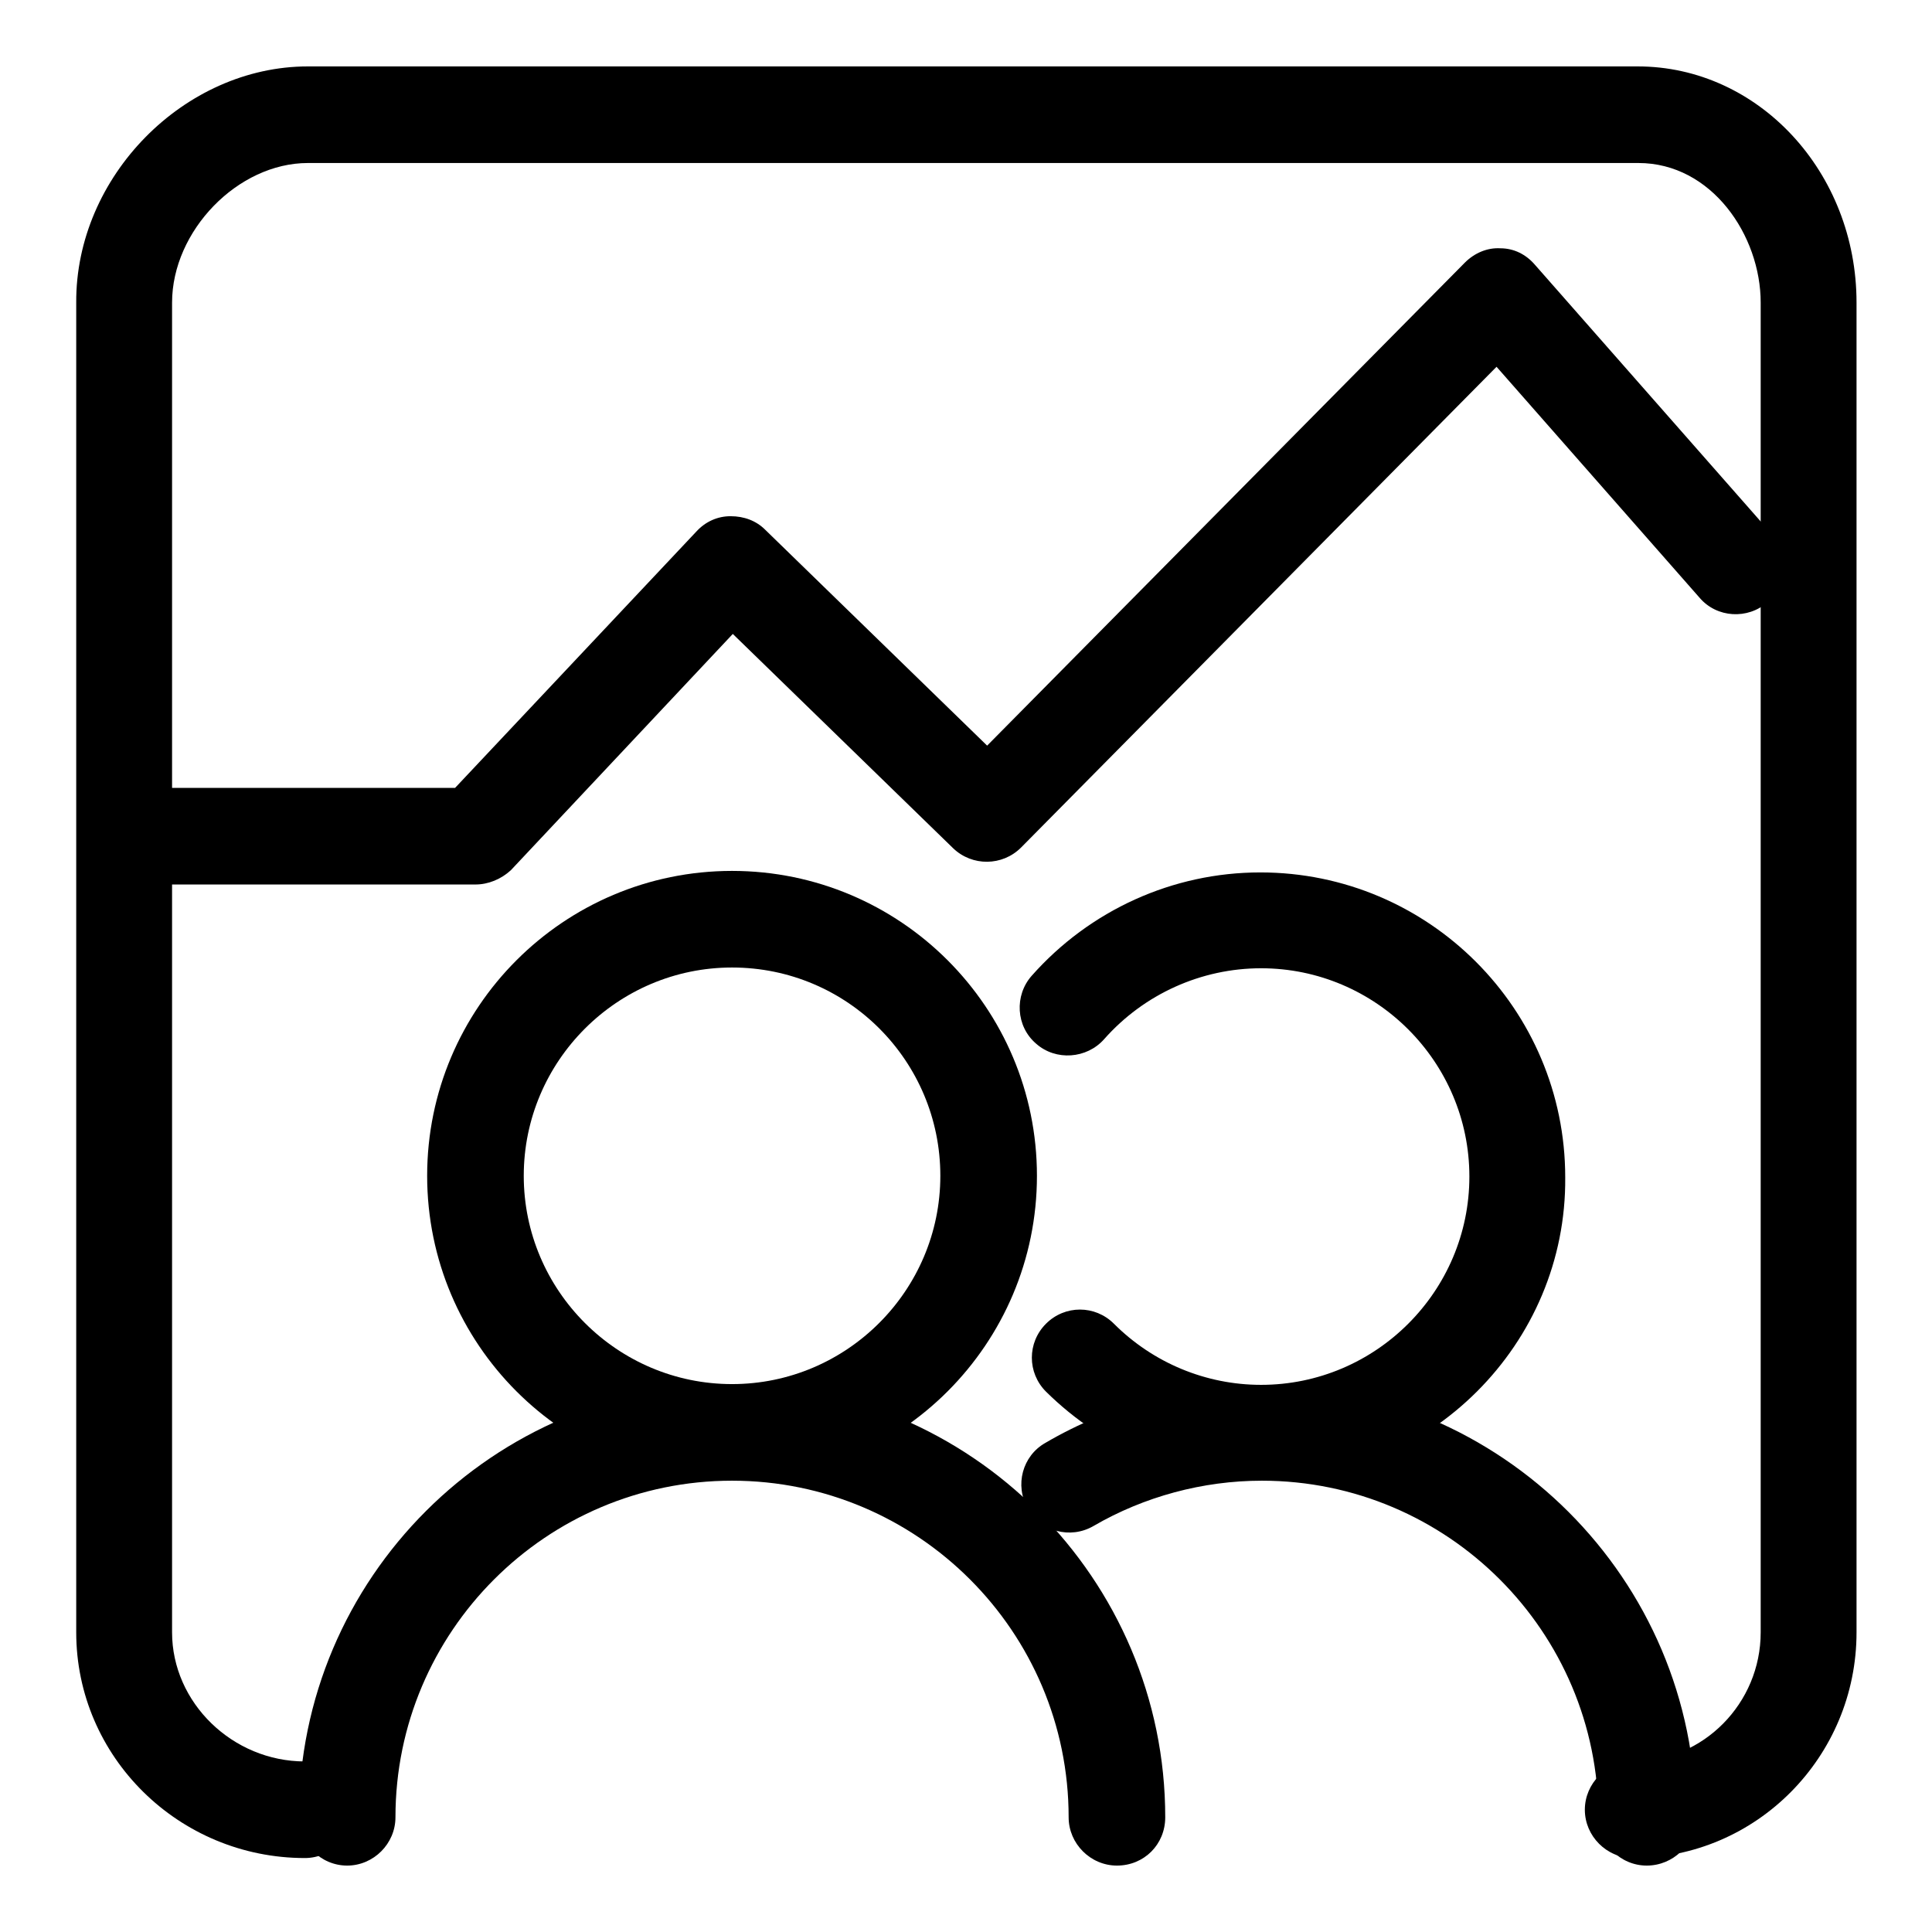
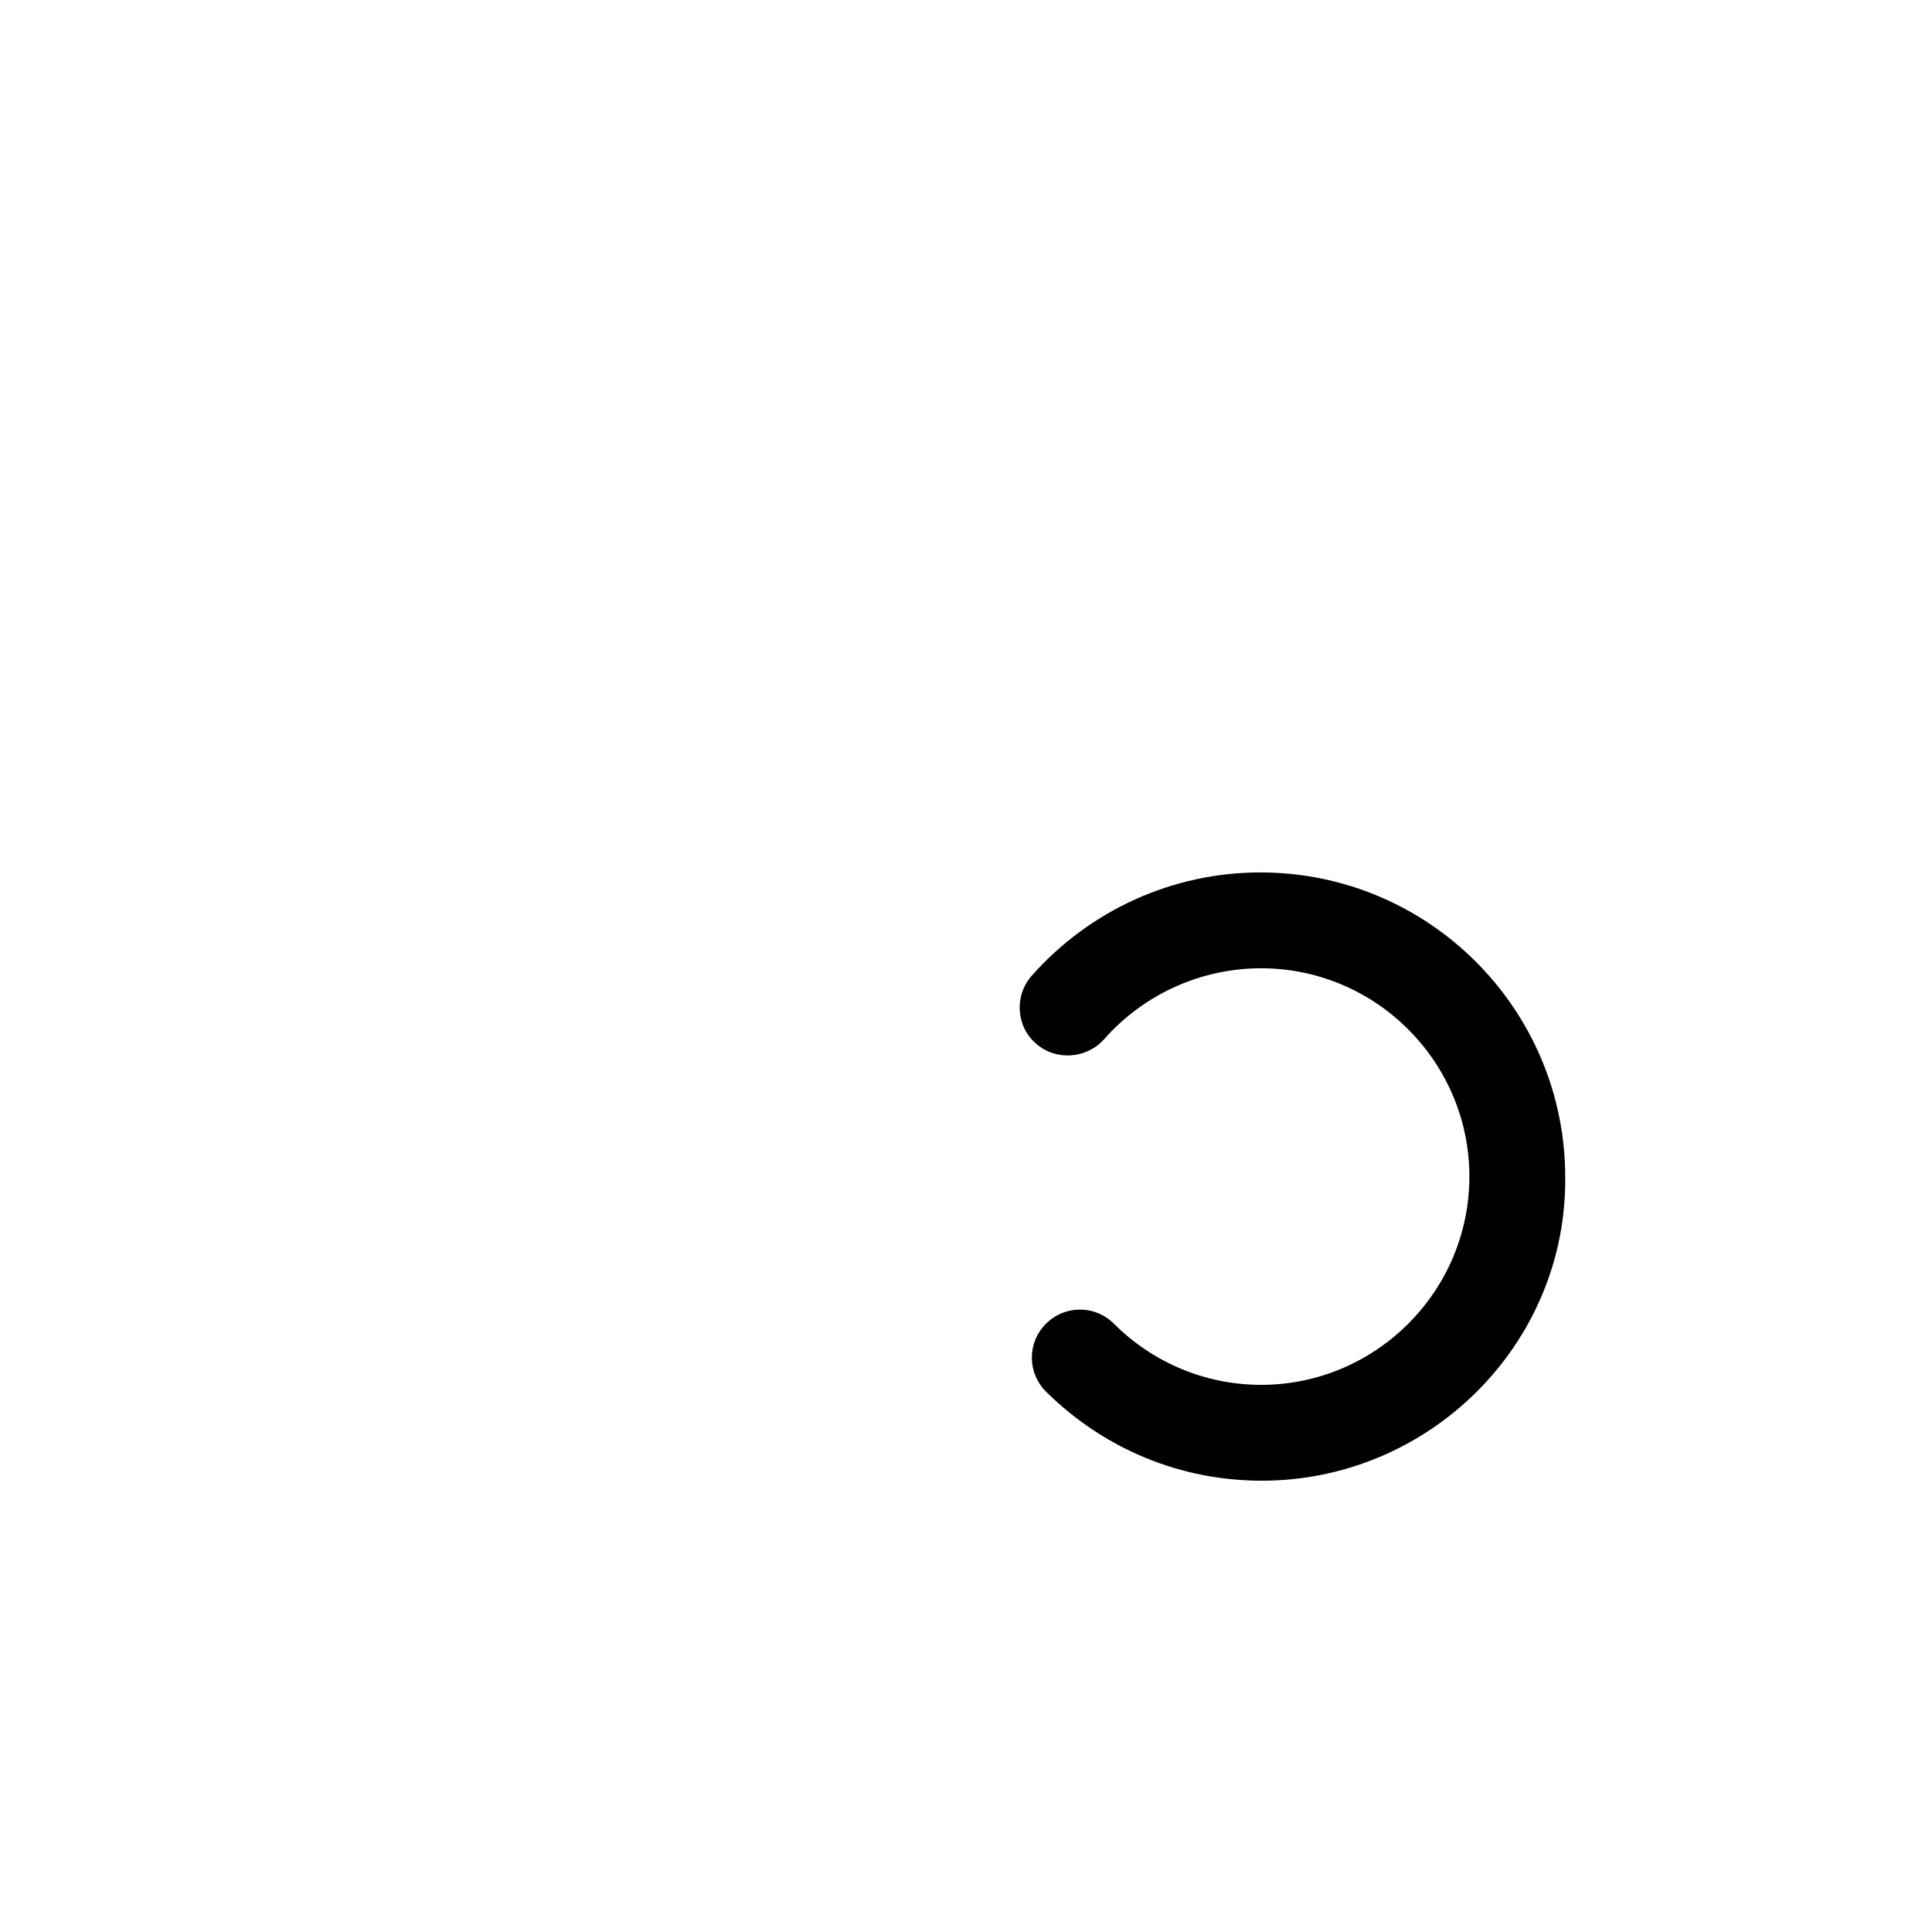
<svg xmlns="http://www.w3.org/2000/svg" version="1.1" x="0px" y="0px" viewBox="0 0 256 256" enable-background="new 0 0 256 256" xml:space="preserve">
  <g>
    <g>
-       <path fill="#000000" d="M97,196.2c-22.3,0-40.4-18.1-40.4-40.4s18.1-40.4,40.4-40.4c22.3,0,40.4,18.1,40.4,40.4C137.4,178.1,119.3,196.2,97,196.2z M97,128.2c-15.2,0-27.6,12.4-27.6,27.6s12.4,27.6,27.6,27.6c15.2,0,27.6-12.4,27.6-27.6C124.6,140.6,112.3,128.2,97,128.2z" />
-       <path fill="#000000" d="M148,247.2c-3.5,0-6.4-2.9-6.4-6.4c0-24.6-20-44.6-44.6-44.6s-44.6,20-44.6,44.6c0,3.5-2.9,6.4-6.4,6.4c-3.5,0-6.4-2.9-6.4-6.4c0-31.7,25.8-57.4,57.4-57.4c31.6,0,57.4,25.8,57.4,57.4C154.4,244.4,151.6,247.2,148,247.2z" />
      <path fill="#000000" d="M167.2,196.2c-10.8,0-20.9-4.2-28.6-11.8c-2.5-2.5-2.5-6.5,0-9c2.5-2.5,6.5-2.5,9,0c5.2,5.2,12.2,8.1,19.5,8.1c15.2,0,27.6-12.4,27.6-27.6c0-15.2-12.4-27.6-27.6-27.6c-7.9,0-15.5,3.4-20.8,9.4c-2.3,2.6-6.4,2.9-9,0.6c-2.7-2.3-2.9-6.4-0.6-9c7.7-8.7,18.7-13.7,30.3-13.7c22.3,0,40.4,18.1,40.4,40.4C207.6,178.1,189.4,196.2,167.2,196.2z" />
-       <path fill="#000000" d="M218.2,247.2c-3.5,0-6.4-2.9-6.4-6.4c0-24.6-20-44.6-44.6-44.6c-7.8,0-15.6,2.1-22.3,6c-3.1,1.8-7,0.7-8.7-2.3c-1.8-3.1-0.7-7,2.3-8.7c8.7-5.1,18.6-7.7,28.8-7.7c31.6,0,57.4,25.8,57.4,57.4C224.6,244.4,221.7,247.2,218.2,247.2z" />
-       <path fill="#000000" d="M216.4,246.2c-3.5,0-6.4-2.9-6.4-6.4s2.9-6.4,6.4-6.4c9.3,0,16.9-7.7,16.9-17.1V40.1c0-8.9-6.5-18.5-16.2-18.5H40.8c-9.3,0-18,9-18,18.5v176.2c0,9.3,8,17.1,17.6,17.1c3.5,0,6.4,2.9,6.4,6.4s-2.9,6.4-6.4,6.4c-16.7,0-30.3-13.4-30.3-29.9V40.1C10,23.4,24.4,8.8,40.8,8.8H217c16,0,29,14,29,31.3v176.2C246,232.8,232.7,246.2,216.4,246.2z" />
-       <path fill="#000000" d="M63,117.2H22.8c-3.5,0-6.4-2.9-6.4-6.4c0-3.5,2.9-6.4,6.4-6.4h37.5l32-34c1.2-1.3,2.8-2,4.5-2c1.8,0,3.4,0.6,4.6,1.8l29.4,28.6l63.3-64c1.3-1.3,3-2,4.7-1.9c1.8,0,3.4,0.8,4.6,2.2l31.4,35.7c2.3,2.6,2.1,6.7-0.6,9c-2.6,2.3-6.7,2.1-9-0.6l-26.9-30.6l-63,63.7c-2.5,2.5-6.5,2.5-9,0.1L97.1,84l-29.4,31.3C66.4,116.5,64.7,117.2,63,117.2z" />
    </g>
  </g>
</svg>